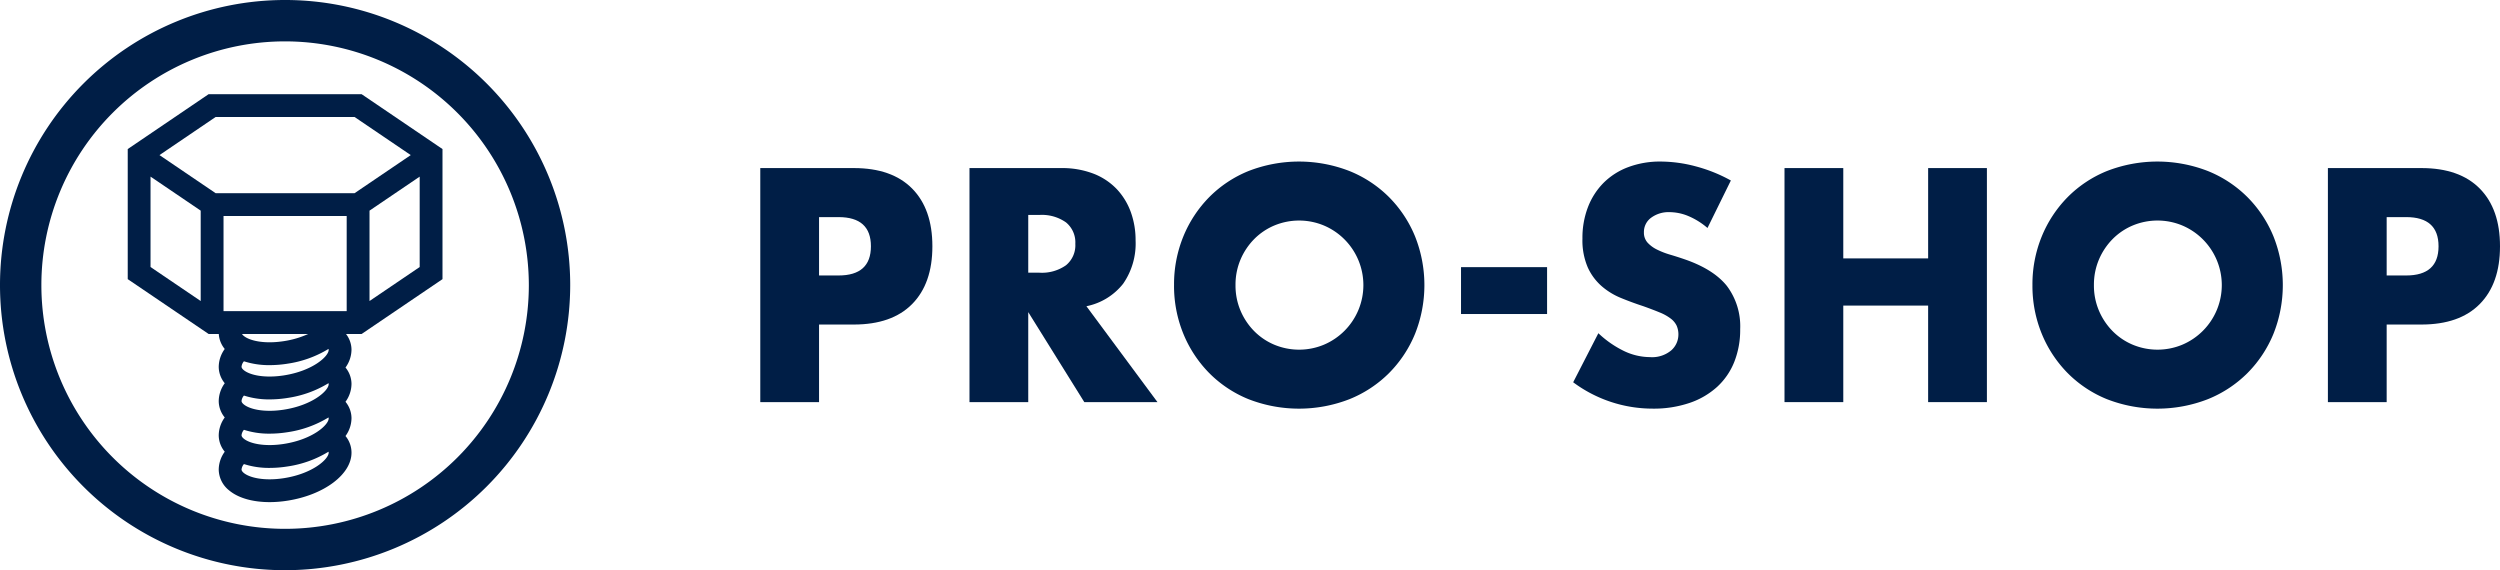
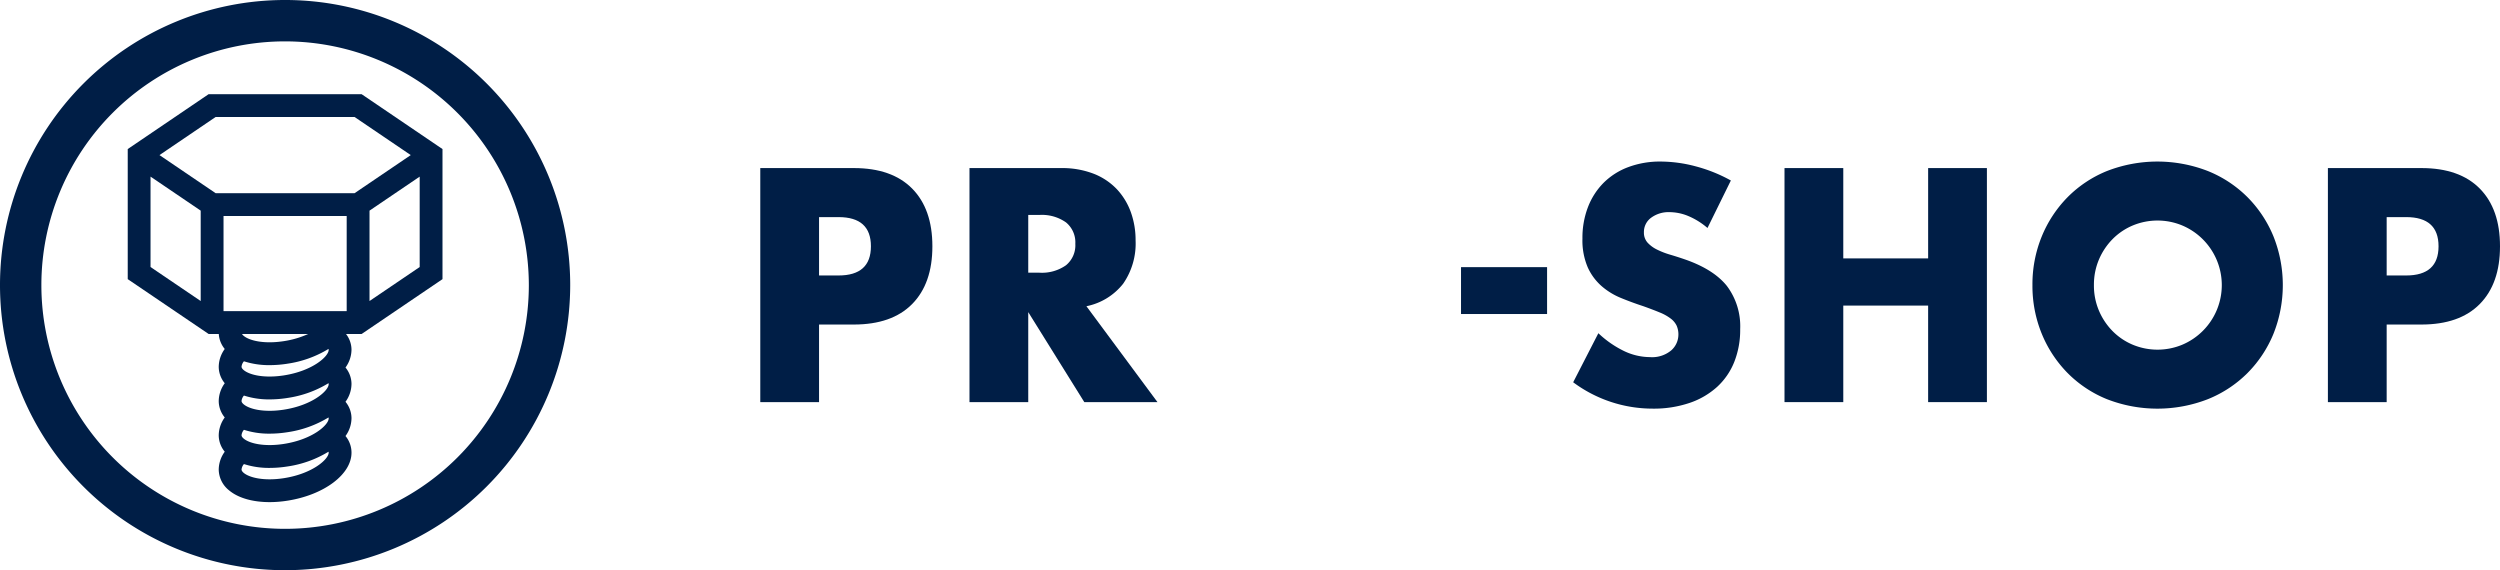
<svg xmlns="http://www.w3.org/2000/svg" width="561.196" height="128" viewBox="0 0 561.196 128">
  <defs>
    <clipPath id="clip-path">
      <rect id="長方形_836" data-name="長方形 836" width="128.002" height="128" fill="none" />
    </clipPath>
  </defs>
  <g id="グループ_989" data-name="グループ 989" transform="translate(-350 -1238)">
    <g id="グループ_704" data-name="グループ 704" transform="translate(520.667 1274.266)">
      <path id="パス_553" data-name="パス 553" d="M94.876,77.3H81.685V24.762h21q8.546,0,13.09,4.6t4.543,12.961q0,8.363-4.543,12.961t-13.09,4.6H94.876Zm0-28.429H99.25q7.269,0,7.271-6.551T99.25,35.77H94.876Z" transform="translate(-81.685 -23.299)" fill="#001e46" />
      <path id="パス_554" data-name="パス 554" d="M144.683,77.3H128.26L115.673,57.094V77.3H102.482V24.763H123.01a19.571,19.571,0,0,1,7.4,1.287,14.351,14.351,0,0,1,5.216,3.52,14.973,14.973,0,0,1,3.1,5.155A18.545,18.545,0,0,1,139.769,41a15.809,15.809,0,0,1-2.793,9.721,14,14,0,0,1-8.244,5.051ZM115.673,48.244h2.491a9.372,9.372,0,0,0,5.988-1.673,5.8,5.8,0,0,0,2.089-4.807,5.805,5.805,0,0,0-2.089-4.807,9.372,9.372,0,0,0-5.988-1.673h-2.491Z" transform="translate(-55.521 -23.297)" fill="#001e46" />
-       <path id="パス_555" data-name="パス 555" d="M122.819,51.847A28.345,28.345,0,0,1,124.9,40.941a27.283,27.283,0,0,1,5.79-8.813,26.392,26.392,0,0,1,8.852-5.889,31.238,31.238,0,0,1,22.648,0,26.65,26.65,0,0,1,8.917,5.889,27.007,27.007,0,0,1,5.823,8.813,29.548,29.548,0,0,1,0,21.813,27.007,27.007,0,0,1-5.823,8.813,26.65,26.65,0,0,1-8.917,5.889,31.238,31.238,0,0,1-22.648,0,26.391,26.391,0,0,1-8.852-5.889,27.283,27.283,0,0,1-5.79-8.813,28.337,28.337,0,0,1-2.084-10.906m13.8,0a14.406,14.406,0,0,0,1.145,5.783,14.653,14.653,0,0,0,3.1,4.6,13.913,13.913,0,0,0,4.543,3.03,14.481,14.481,0,0,0,10.972,0,14.53,14.53,0,0,0,0-26.826,14.481,14.481,0,0,0-10.972,0,13.949,13.949,0,0,0-4.543,3.03,14.668,14.668,0,0,0-3.1,4.6,14.433,14.433,0,0,0-1.145,5.785" transform="translate(-29.937 -24.114)" fill="#001e46" />
      <rect id="長方形_713" data-name="長方形 713" width="19.318" height="10.522" transform="translate(157.3 23.702)" fill="#001e46" />
      <path id="パス_556" data-name="パス 556" d="M192.649,39.026a16.173,16.173,0,0,0-4.308-2.683,11.111,11.111,0,0,0-4.173-.872,6.6,6.6,0,0,0-4.173,1.255A3.951,3.951,0,0,0,178.38,40a3.33,3.33,0,0,0,.806,2.3,7.08,7.08,0,0,0,2.12,1.567,17.692,17.692,0,0,0,2.963,1.149q1.646.488,3.263,1.045,6.462,2.229,9.457,5.957a15.052,15.052,0,0,1,3,9.721,19.49,19.49,0,0,1-1.314,7.316,15.242,15.242,0,0,1-3.834,5.611,17.563,17.563,0,0,1-6.194,3.622,24.956,24.956,0,0,1-8.312,1.289A29.856,29.856,0,0,1,162.5,73.658l5.654-11.01A22.862,22.862,0,0,0,174,66.689a13.665,13.665,0,0,0,5.722,1.323,6.684,6.684,0,0,0,4.812-1.531A4.735,4.735,0,0,0,186.119,63a4.867,4.867,0,0,0-.4-2.057,4.4,4.4,0,0,0-1.348-1.6,10.6,10.6,0,0,0-2.454-1.359q-1.517-.63-3.669-1.4-2.557-.833-5.015-1.845a15.636,15.636,0,0,1-4.374-2.683,12.389,12.389,0,0,1-3.1-4.216,15.357,15.357,0,0,1-1.179-6.447,19.146,19.146,0,0,1,1.246-7.072,15.74,15.74,0,0,1,3.5-5.435,15.543,15.543,0,0,1,5.521-3.518,20.232,20.232,0,0,1,7.3-1.255,30.933,30.933,0,0,1,7.874,1.082,34.085,34.085,0,0,1,7.876,3.17Z" transform="translate(19.978 -24.114)" fill="#001e46" />
      <path id="パス_557" data-name="パス 557" d="M196.7,45.039h19.049V24.762h13.191V77.3H215.747V55.63H196.7V77.3H183.506V24.762H196.7Z" transform="translate(46.41 -23.299)" fill="#001e46" />
      <path id="パス_558" data-name="パス 558" d="M208.154,51.847a28.346,28.346,0,0,1,2.084-10.906,27.285,27.285,0,0,1,5.79-8.813,26.39,26.39,0,0,1,8.852-5.889,31.238,31.238,0,0,1,22.648,0,26.65,26.65,0,0,1,8.917,5.889,27.007,27.007,0,0,1,5.824,8.813,29.549,29.549,0,0,1,0,21.813,27.006,27.006,0,0,1-5.824,8.813,26.649,26.649,0,0,1-8.917,5.889,31.238,31.238,0,0,1-22.648,0,26.39,26.39,0,0,1-8.852-5.889,27.285,27.285,0,0,1-5.79-8.813,28.338,28.338,0,0,1-2.084-10.906m13.8,0A14.406,14.406,0,0,0,223.1,57.63a14.653,14.653,0,0,0,3.1,4.6,13.914,13.914,0,0,0,4.543,3.03,14.481,14.481,0,0,0,10.972,0,14.53,14.53,0,0,0,0-26.826,14.481,14.481,0,0,0-10.972,0,13.95,13.95,0,0,0-4.543,3.03,14.668,14.668,0,0,0-3.1,4.6,14.433,14.433,0,0,0-1.145,5.785" transform="translate(77.419 -24.114)" fill="#001e46" />
-       <path id="パス_559" data-name="パス 559" d="M250.718,77.3H237.526V24.762h21q8.546,0,13.09,4.6t4.543,12.961q0,8.363-4.543,12.961t-13.09,4.6h-7.808Zm0-28.429h4.374q7.269,0,7.271-6.551t-7.271-6.551h-4.374Z" transform="translate(114.37 -23.299)" fill="#001e46" />
+       <path id="パス_559" data-name="パス 559" d="M250.718,77.3H237.526V24.762h21q8.546,0,13.09,4.6t4.543,12.961q0,8.363-4.543,12.961t-13.09,4.6h-7.808Zm0-28.429h4.374q7.269,0,7.271-6.551t-7.271-6.551h-4.374" transform="translate(114.37 -23.299)" fill="#001e46" />
    </g>
    <g id="グループ_776" data-name="グループ 776" transform="translate(350 1238)">
      <g id="グループ_774" data-name="グループ 774" transform="translate(0 0)" clip-path="url(#clip-path)">
        <path id="パス_803" data-name="パス 803" d="M64,128a64,64,0,1,1,64-64,64.073,64.073,0,0,1-64,64M64,9.288A54.712,54.712,0,1,0,118.713,64,54.774,54.774,0,0,0,64,9.288" transform="translate(0 -0.001)" fill="#001e46" />
        <path id="パス_804" data-name="パス 804" d="M68.575,11.852H34.23L16.074,24.171v29.2L34.23,65.681h2.285a5.839,5.839,0,0,0,1.336,3.368A6.9,6.9,0,0,0,36.5,73.08a5.846,5.846,0,0,0,1.352,3.657A6.9,6.9,0,0,0,36.5,80.768a5.837,5.837,0,0,0,1.352,3.655A6.909,6.909,0,0,0,36.5,88.456a5.837,5.837,0,0,0,1.352,3.655A6.9,6.9,0,0,0,36.5,96.143a6.063,6.063,0,0,0,2.294,4.617c2.057,1.737,5.321,2.667,9.124,2.667a25.848,25.848,0,0,0,3.964-.316c8.289-1.286,14.49-5.956,14.424-10.863a5.826,5.826,0,0,0-1.35-3.657,6.9,6.9,0,0,0,1.35-4.031,5.833,5.833,0,0,0-1.35-3.657,6.9,6.9,0,0,0,1.35-4.031,5.833,5.833,0,0,0-1.35-3.657,6.9,6.9,0,0,0,1.35-4.031,5.819,5.819,0,0,0-1.234-3.5h3.505L86.731,53.372v-29.2ZM32.453,58.285,21.192,50.65V30.359l11.261,7.635ZM37.578,39.2H65.225V60.556H37.578ZM67,34.073H35.8L23.2,25.525,35.8,16.977H67l12.606,8.548ZM81.612,50.65,70.35,58.285V37.994l11.261-7.635ZM51.881,72.359a24.378,24.378,0,0,0,9.26-3.323.62.62,0,0,1,.039.216c.02,1.411-3.523,4.713-10.084,5.73-4.42.685-7.7-.109-8.994-1.2-.473-.4-.476-.667-.478-.769a2.16,2.16,0,0,1,.537-1.2,18.193,18.193,0,0,0,5.756.863,26.068,26.068,0,0,0,3.964-.314m0,7.687a24.348,24.348,0,0,0,9.26-3.321.614.614,0,0,1,.039.216c.02,1.411-3.523,4.713-10.084,5.73-4.42.685-7.7-.111-8.994-1.2-.473-.4-.476-.667-.478-.769a2.16,2.16,0,0,1,.537-1.2,18.192,18.192,0,0,0,5.756.863,25.85,25.85,0,0,0,3.964-.316m0,7.688a24.347,24.347,0,0,0,9.26-3.321.614.614,0,0,1,.039.216c.02,1.411-3.523,4.711-10.084,5.73-4.42.685-7.7-.111-8.994-1.2-.473-.4-.476-.669-.478-.771a2.156,2.156,0,0,1,.537-1.2,18.193,18.193,0,0,0,5.756.863,25.85,25.85,0,0,0,3.964-.316m0,7.688a24.318,24.318,0,0,0,9.26-3.323.628.628,0,0,1,.039.218c.02,1.411-3.523,4.711-10.084,5.73-4.42.685-7.7-.111-8.994-1.2-.473-.4-.476-.669-.478-.771a2.156,2.156,0,0,1,.537-1.2,18.192,18.192,0,0,0,5.756.863,25.85,25.85,0,0,0,3.964-.316M41.733,65.681H56.594a20.721,20.721,0,0,1-5.5,1.613c-4.42.685-7.7-.109-9-1.2a1.651,1.651,0,0,1-.367-.41" transform="translate(12.599 9.289)" fill="#001e46" />
      </g>
    </g>
  </g>
</svg>